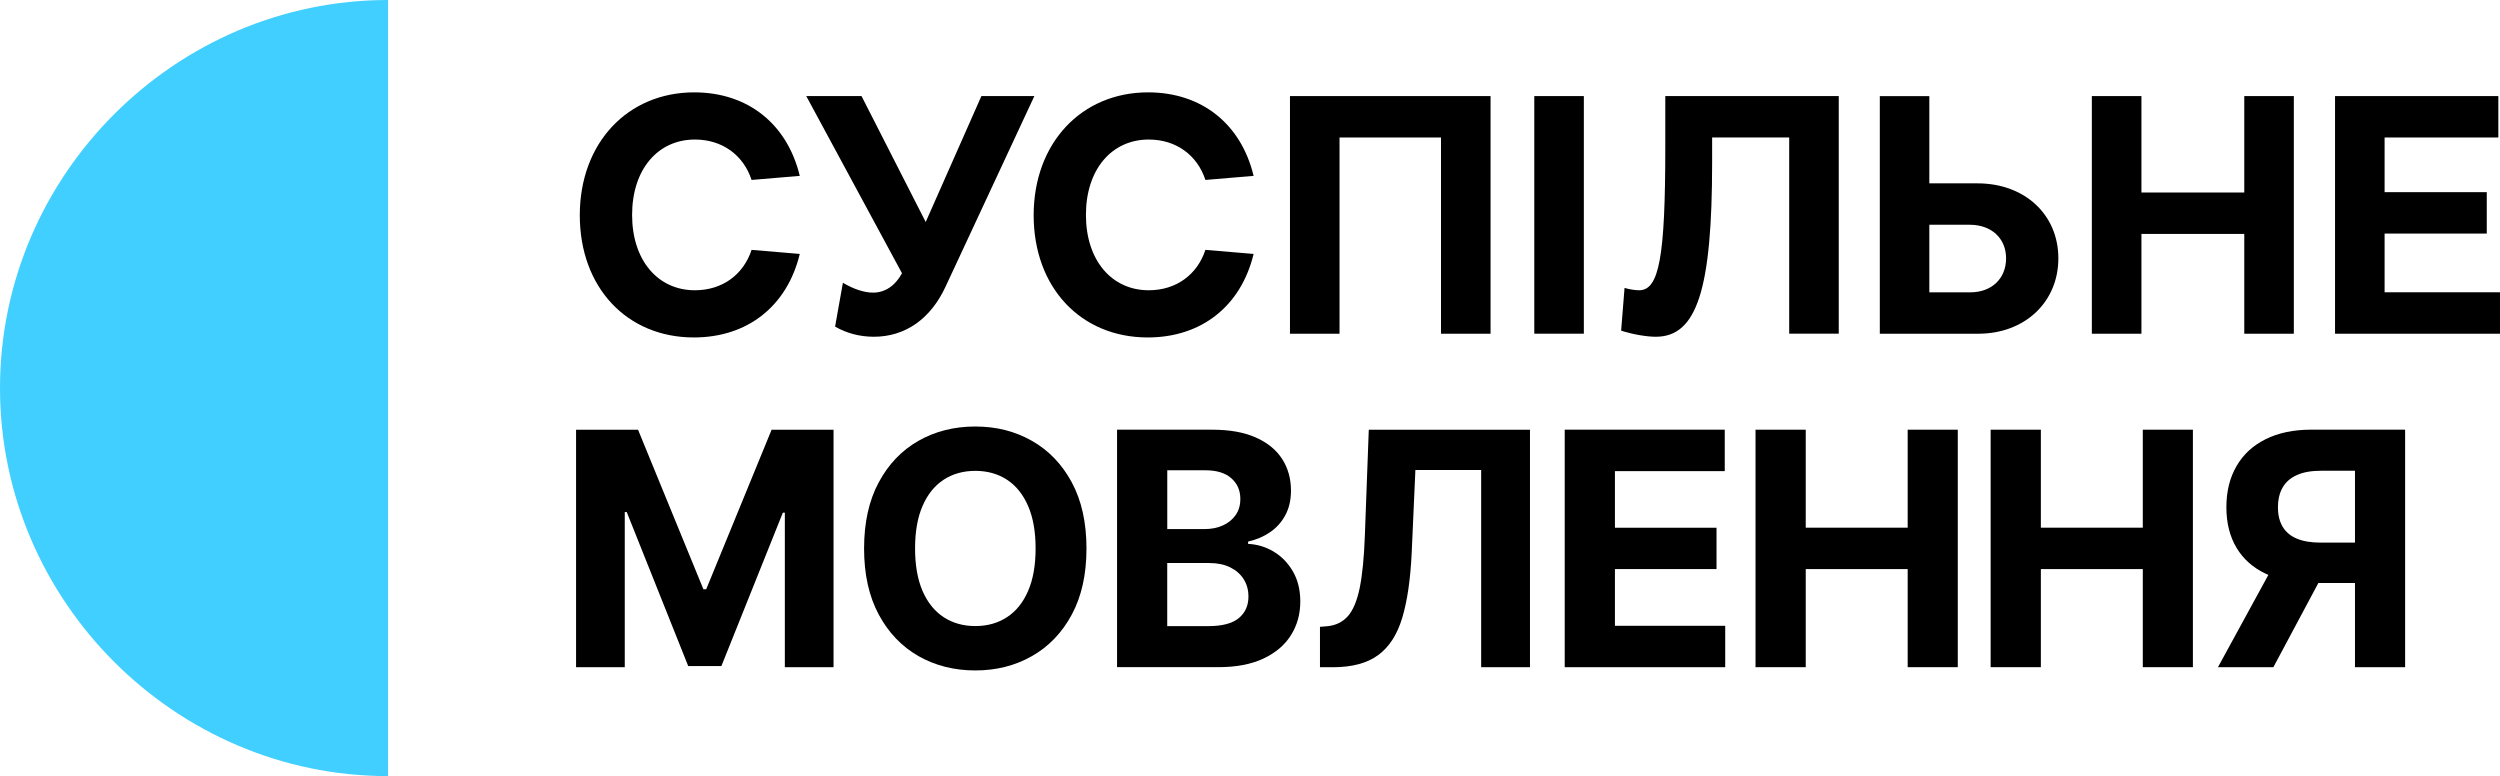
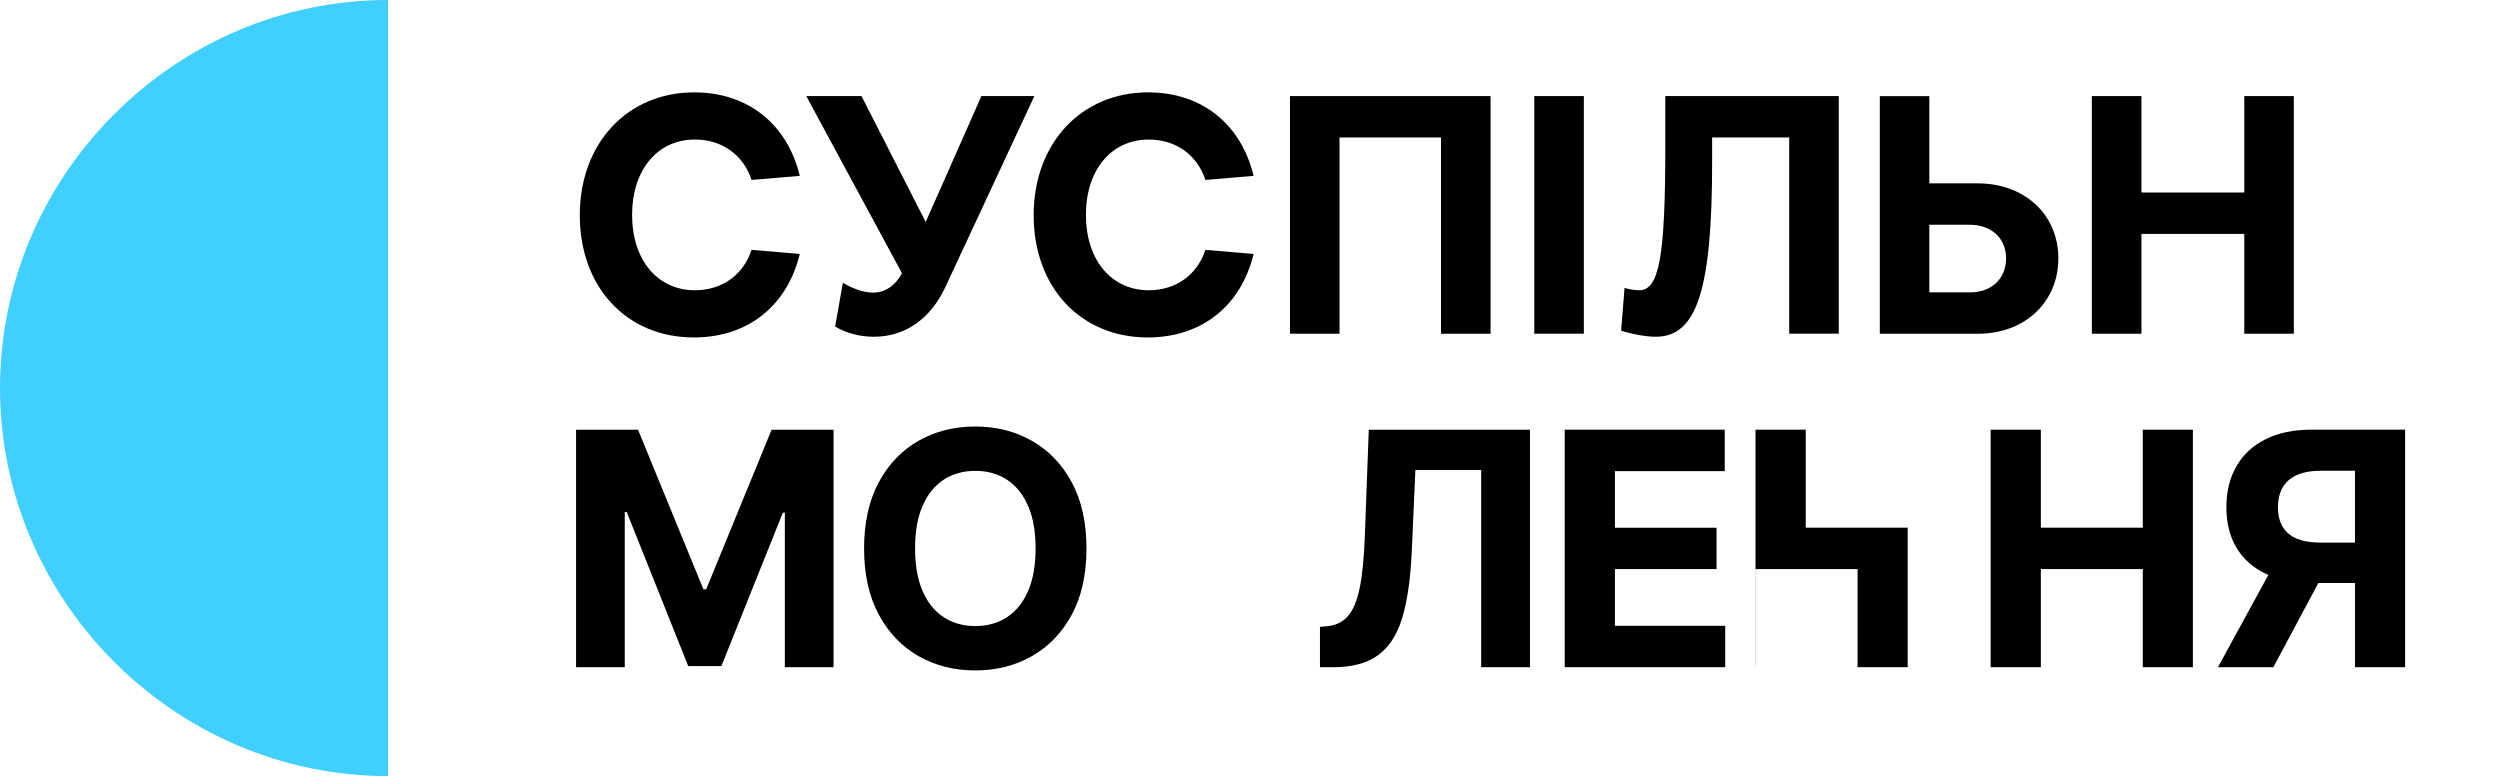
<svg xmlns="http://www.w3.org/2000/svg" version="1.1" id="Шар_1" x="0px" y="0px" viewBox="0 0 1235.008 383.4" enable-background="new 0 0 1235.008 383.4" xml:space="preserve">
  <g>
    <g>
      <path d="M284.598,212.289h30.595l32.301,78.827h1.361l32.321-78.827h30.595v117.32h-24.058v-76.354h-0.978l-30.365,75.779h-16.39    l-30.365-76.067h-0.978v76.642h-24.058v-117.32L284.598,212.289z" />
      <path d="M536.722,270.949c0,12.786-2.415,23.675-7.246,32.647c-4.831,8.972-11.387,15.815-19.707,20.531    c-8.301,4.735-17.636,7.074-27.969,7.074c-10.333,0-19.783-2.358-28.084-7.093c-8.281-4.735-14.838-11.598-19.63-20.55    c-4.812-8.972-7.227-19.841-7.227-32.589s2.396-23.675,7.227-32.666c4.812-8.972,11.349-15.815,19.63-20.531    c8.301-4.716,17.636-7.074,28.084-7.074s19.668,2.358,27.969,7.074s14.876,11.56,19.707,20.531s7.246,19.86,7.246,32.666V270.949z     M511.59,270.949c0-8.301-1.227-15.278-3.7-20.972c-2.454-5.693-5.924-10.007-10.39-12.959c-4.467-2.933-9.7-4.409-15.681-4.409    c-5.981,0-11.234,1.476-15.7,4.409c-4.467,2.933-7.936,7.265-10.39,12.959c-2.473,5.693-3.681,12.671-3.681,20.972    c0,8.301,1.227,15.259,3.681,20.972c2.473,5.694,5.943,10.007,10.39,12.94c4.467,2.933,9.7,4.409,15.7,4.409    c6,0,11.214-1.476,15.681-4.409c4.486-2.933,7.936-7.265,10.39-12.94C510.363,286.227,511.59,279.249,511.59,270.949z" />
-       <path d="M551.828,329.59v-117.32h46.966c8.646,0,15.834,1.284,21.585,3.853c5.77,2.569,10.103,6.096,13.016,10.62    c2.895,4.524,4.352,9.719,4.352,15.604c0,4.582-0.901,8.607-2.741,12.058c-1.84,3.451-4.352,6.269-7.534,8.473    c-3.182,2.185-6.825,3.738-10.908,4.658v1.15c4.467,0.192,8.646,1.457,12.576,3.776c3.911,2.339,7.093,5.598,9.527,9.758    c2.435,4.179,3.681,9.163,3.681,14.933c0,6.23-1.553,11.77-4.62,16.64c-3.067,4.869-7.591,8.722-13.591,11.54    c-6,2.818-13.381,4.237-22.18,4.237h-50.11L551.828,329.59z M576.634,261.364h18.384c3.393,0,6.441-0.594,9.087-1.802    c2.645-1.189,4.754-2.895,6.307-5.118c1.553-2.224,2.32-4.869,2.32-7.975c0-4.237-1.514-7.649-4.505-10.256    c-2.991-2.607-7.246-3.892-12.748-3.892h-18.844V261.364z M576.634,309.308h20.224c6.901,0,11.943-1.323,15.125-3.968    c3.163-2.645,4.754-6.192,4.754-10.62c0-3.259-0.786-6.115-2.358-8.607c-1.553-2.473-3.796-4.428-6.671-5.847    c-2.895-1.419-6.307-2.128-10.294-2.128h-20.799v31.17L576.634,309.308z" />
      <path d="M652.068,329.59v-19.937l3.316-0.268c4.275-0.345,7.726-1.975,10.371-4.888c2.645-2.933,4.601-7.591,5.943-14.052    c1.304-6.441,2.166-15.087,2.55-25.956l1.936-52.2h79.632v117.32H731.7v-97.441h-32.493l-1.821,40.851    c-0.613,13.131-2.166,23.867-4.677,32.186c-2.492,8.32-6.479,14.473-11.924,18.442c-5.425,3.968-12.882,5.962-22.295,5.962h-6.422    V329.59z" />
      <path d="M772.973,329.59v-117.32h79.057v20.454h-54.251v27.969h50.187v20.435h-50.187v28.007h54.481v20.454h-79.268H772.973z" />
-       <path d="M867.232,329.59v-117.32h24.806v48.404h50.36v-48.404h24.748v117.32h-24.748v-48.462h-50.36v48.462H867.232z" />
+       <path d="M867.232,329.59v-117.32h24.806v48.404h50.36v-48.404v117.32h-24.748v-48.462h-50.36v48.462H867.232z" />
      <path d="M983.383,329.59v-117.32h24.806v48.404h50.36v-48.404h24.748v117.32h-24.748v-48.462h-50.36v48.462H983.383z" />
      <path d="M1141.899,212.25c-8.876,0-16.448,1.591-22.716,4.735c-6.288,3.144-11.08,7.591-14.378,13.342    c-3.316,5.751-4.965,12.48-4.965,20.263s1.687,14.473,5.042,20.071s8.224,9.892,14.608,12.863c0.356,0.167,0.73,0.311,1.094,0.468    l-24.903,45.597h27.375l22.226-41.599h18.089v41.599h24.748l0.019-0.019V212.25H1141.899z M1146.539,268.054    c-4.754,0-8.684-0.633-11.809-1.936c-3.144-1.304-5.483-3.24-7.055-5.847c-1.572-2.607-2.358-5.789-2.358-9.681    c0-3.891,0.805-7.17,2.358-9.853c1.553-2.665,3.93-4.697,7.074-6.096c3.163-1.399,7.112-2.09,11.885-2.09h16.735v35.503H1146.539z    " />
    </g>
    <g>
      <path d="M342.76,166.702c-33.03,0-56.341-24.653-56.341-60.366s23.656-60.711,56.513-60.711c26.493,0,45.951,15.585,52.162,41.254    l-23.809,2.013c-4.026-12.25-14.435-19.956-28.007-19.956c-18.288,0-31.017,14.742-31.017,37.228s12.748,37.228,31.017,37.228    c13.572,0,23.982-7.706,28.007-19.956l23.809,2.013C388.883,151.098,369.444,166.702,342.76,166.702" />
      <path d="M431.651,166.357c-6.71,0-13.419-1.687-19.112-5.023l3.853-21.643c5.368,3.182,10.563,4.869,14.914,4.869    c5.866,0,10.908-3.355,14.282-9.566l-47.292-87.53h27.298l31.707,62.207l27.509-62.207h26.167l-43.765,93.914    C459.831,157.482,447.255,166.357,431.651,166.357" />
      <path d="M566.972,166.702c-33.03,0-56.341-24.653-56.341-60.366s23.656-60.711,56.513-60.711    c26.493,0,45.951,15.585,52.142,41.254l-23.809,2.013c-4.026-12.25-14.435-19.956-28.007-19.956    c-18.288,0-31.017,14.742-31.017,37.228s12.748,37.228,31.017,37.228c13.572,0,23.982-7.706,28.007-19.956l23.809,2.013    C613.095,151.098,593.637,166.702,566.972,166.702" />
      <polygon points="637.249,47.465 736.339,47.465 736.339,164.862 711.859,164.862 711.859,67.919 661.729,67.919 661.729,164.862     637.249,164.862   " />
      <path d="M908.351,47.465v117.378h-24.48V67.919H845.8v12.077c0,63.05-7.534,86.361-27.835,86.361    c-4.524,0-11.406-1.169-17.119-3.01l1.687-21.125c2.511,0.824,5.693,1.169,7.208,1.169c9.892,0,12.921-16.429,12.921-70.603    V47.465h85.709L908.351,47.465z" />
      <rect x="757.943" y="47.465" width="24.48" height="117.378" />
      <path d="M953.094,111.033v33.375h20.301c10.563,0,17.617-6.882,17.617-16.774s-7.208-16.601-17.943-16.601h-19.956    L953.094,111.033z M928.614,47.484h24.48v43.094h23.828c23.311,0,39.912,15.432,39.912,37.056s-16.601,37.228-39.567,37.228    h-48.634V47.465L928.614,47.484z" />
      <polygon points="1033.378,47.465 1057.877,47.465 1057.877,95.102 1108.678,95.102 1108.678,47.465 1133.158,47.465     1133.158,164.862 1108.678,164.862 1108.678,115.557 1057.877,115.557 1057.877,164.862 1033.378,164.862   " />
-       <polygon points="1153.516,47.465 1234.184,47.465 1234.184,67.919 1177.996,67.919 1177.996,94.93 1228.471,94.93     1228.471,115.384 1177.996,115.384 1177.996,144.388 1235.008,144.388 1235.008,164.862 1153.516,164.862   " />
    </g>
    <path fill="#41CFFF" d="M191.7,191.7v191.7C86.533,383.4,0,296.867,0,191.7S86.533,0,191.7,0V191.7z" />
  </g>
</svg>